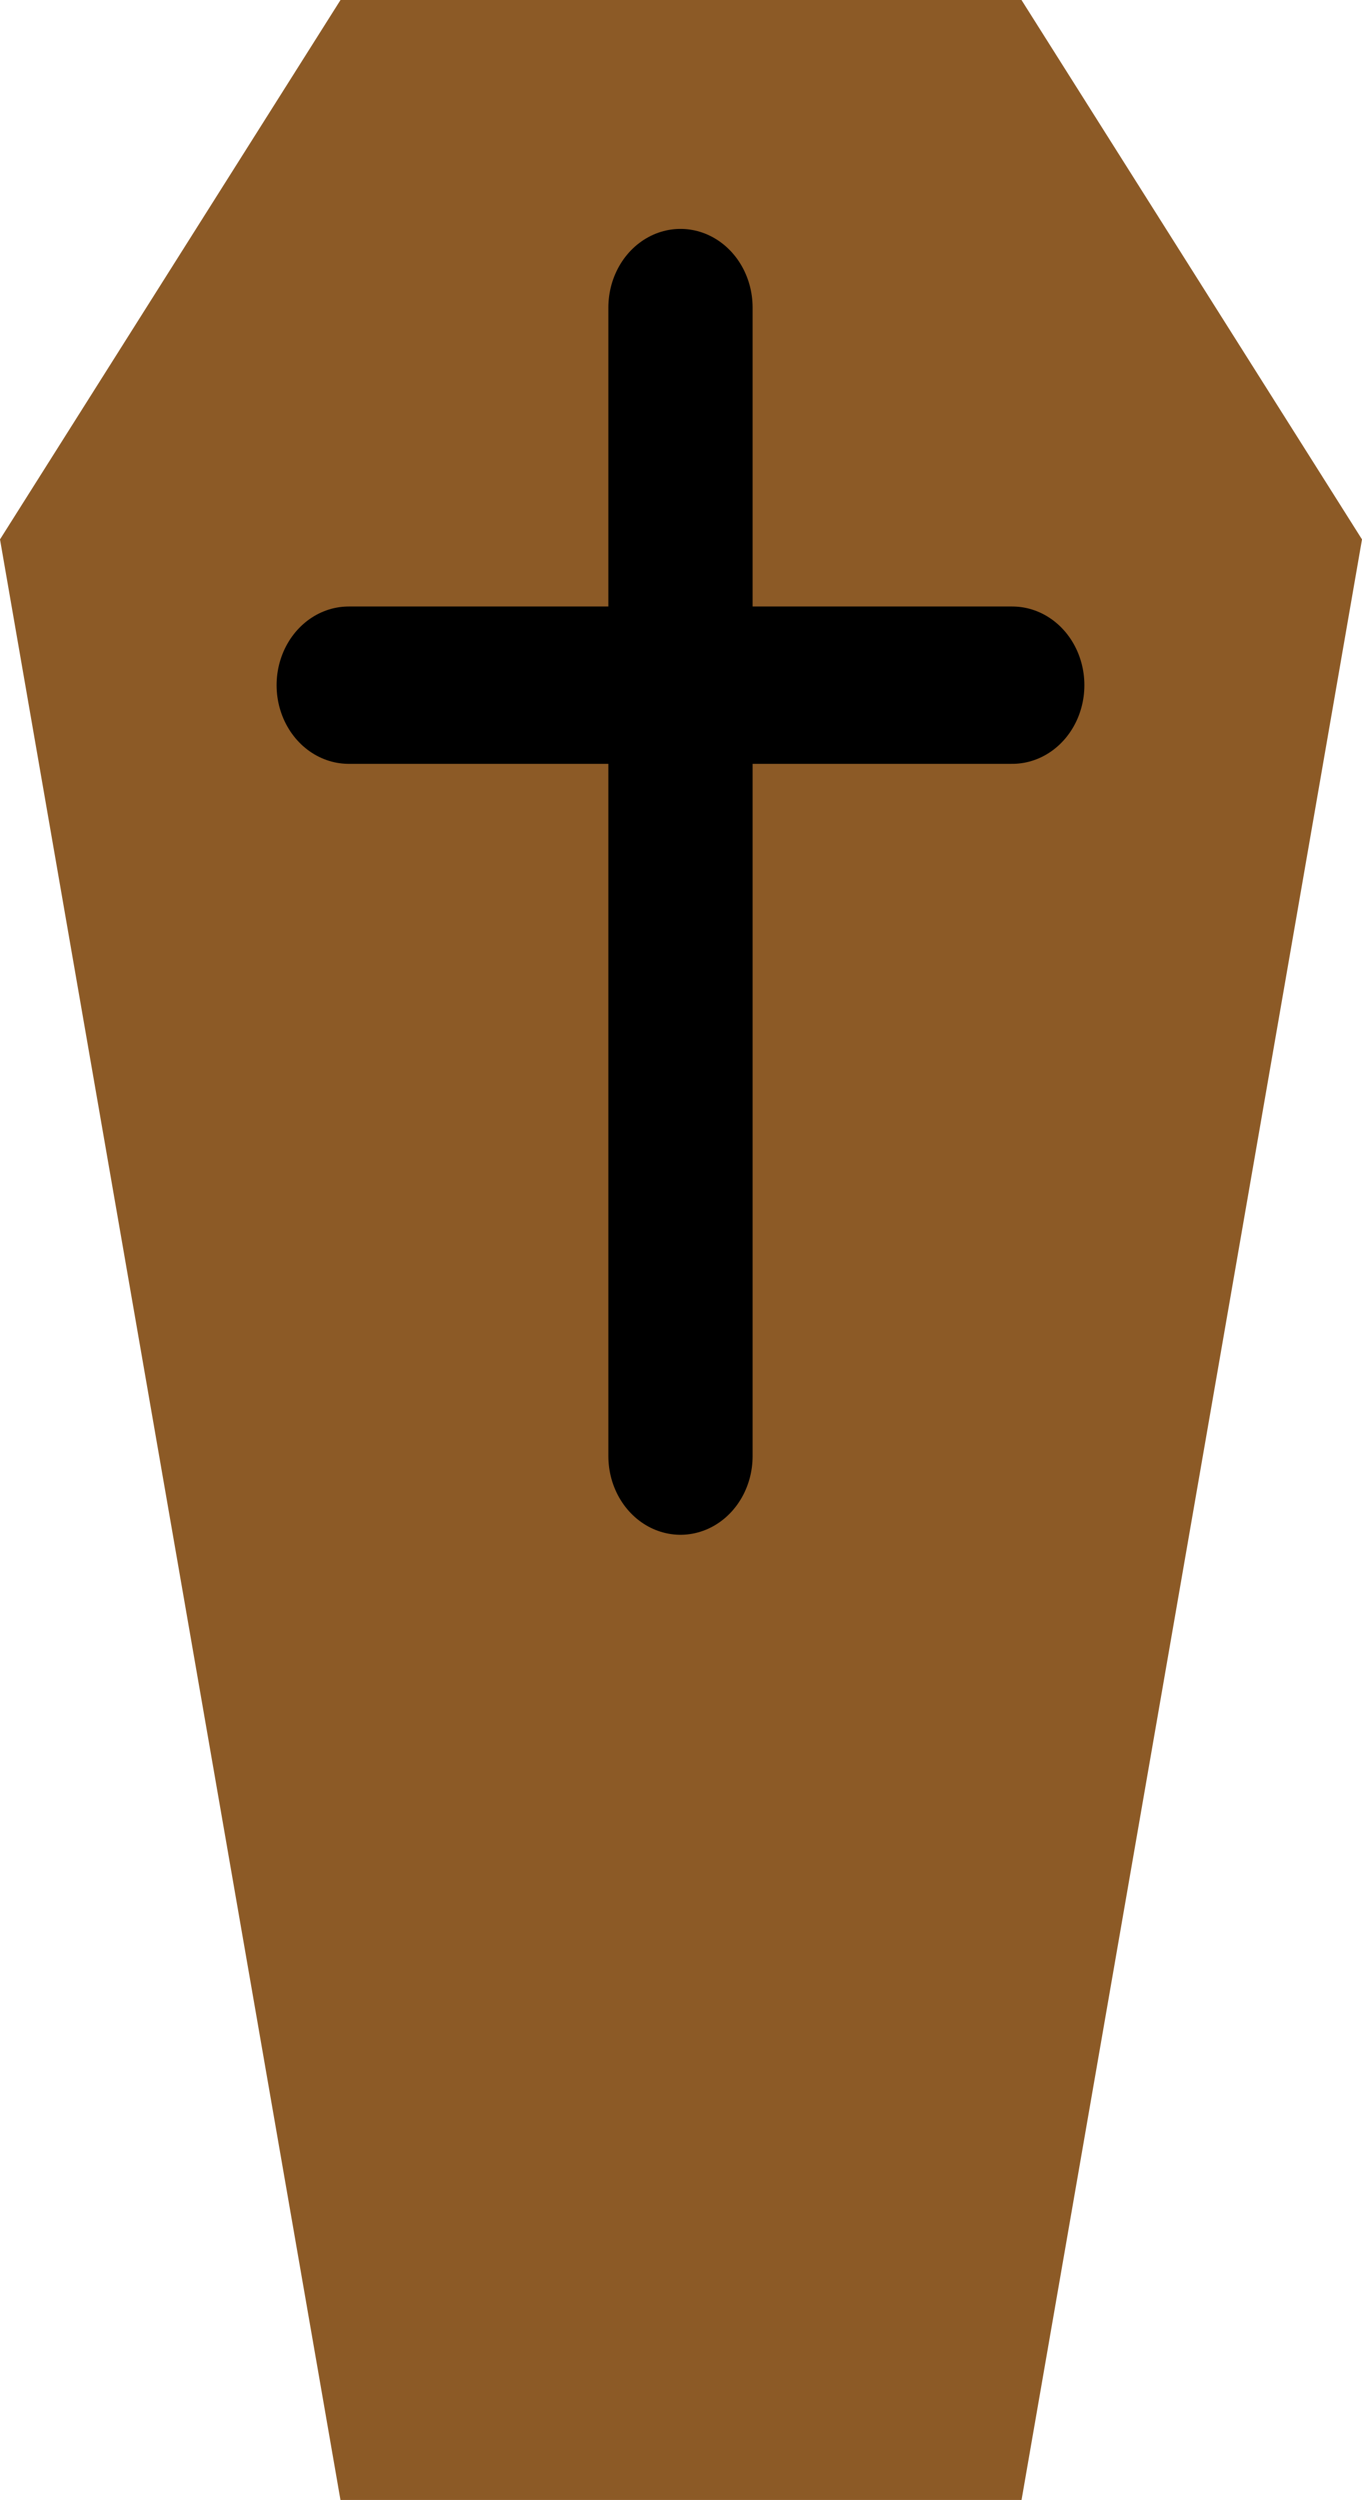
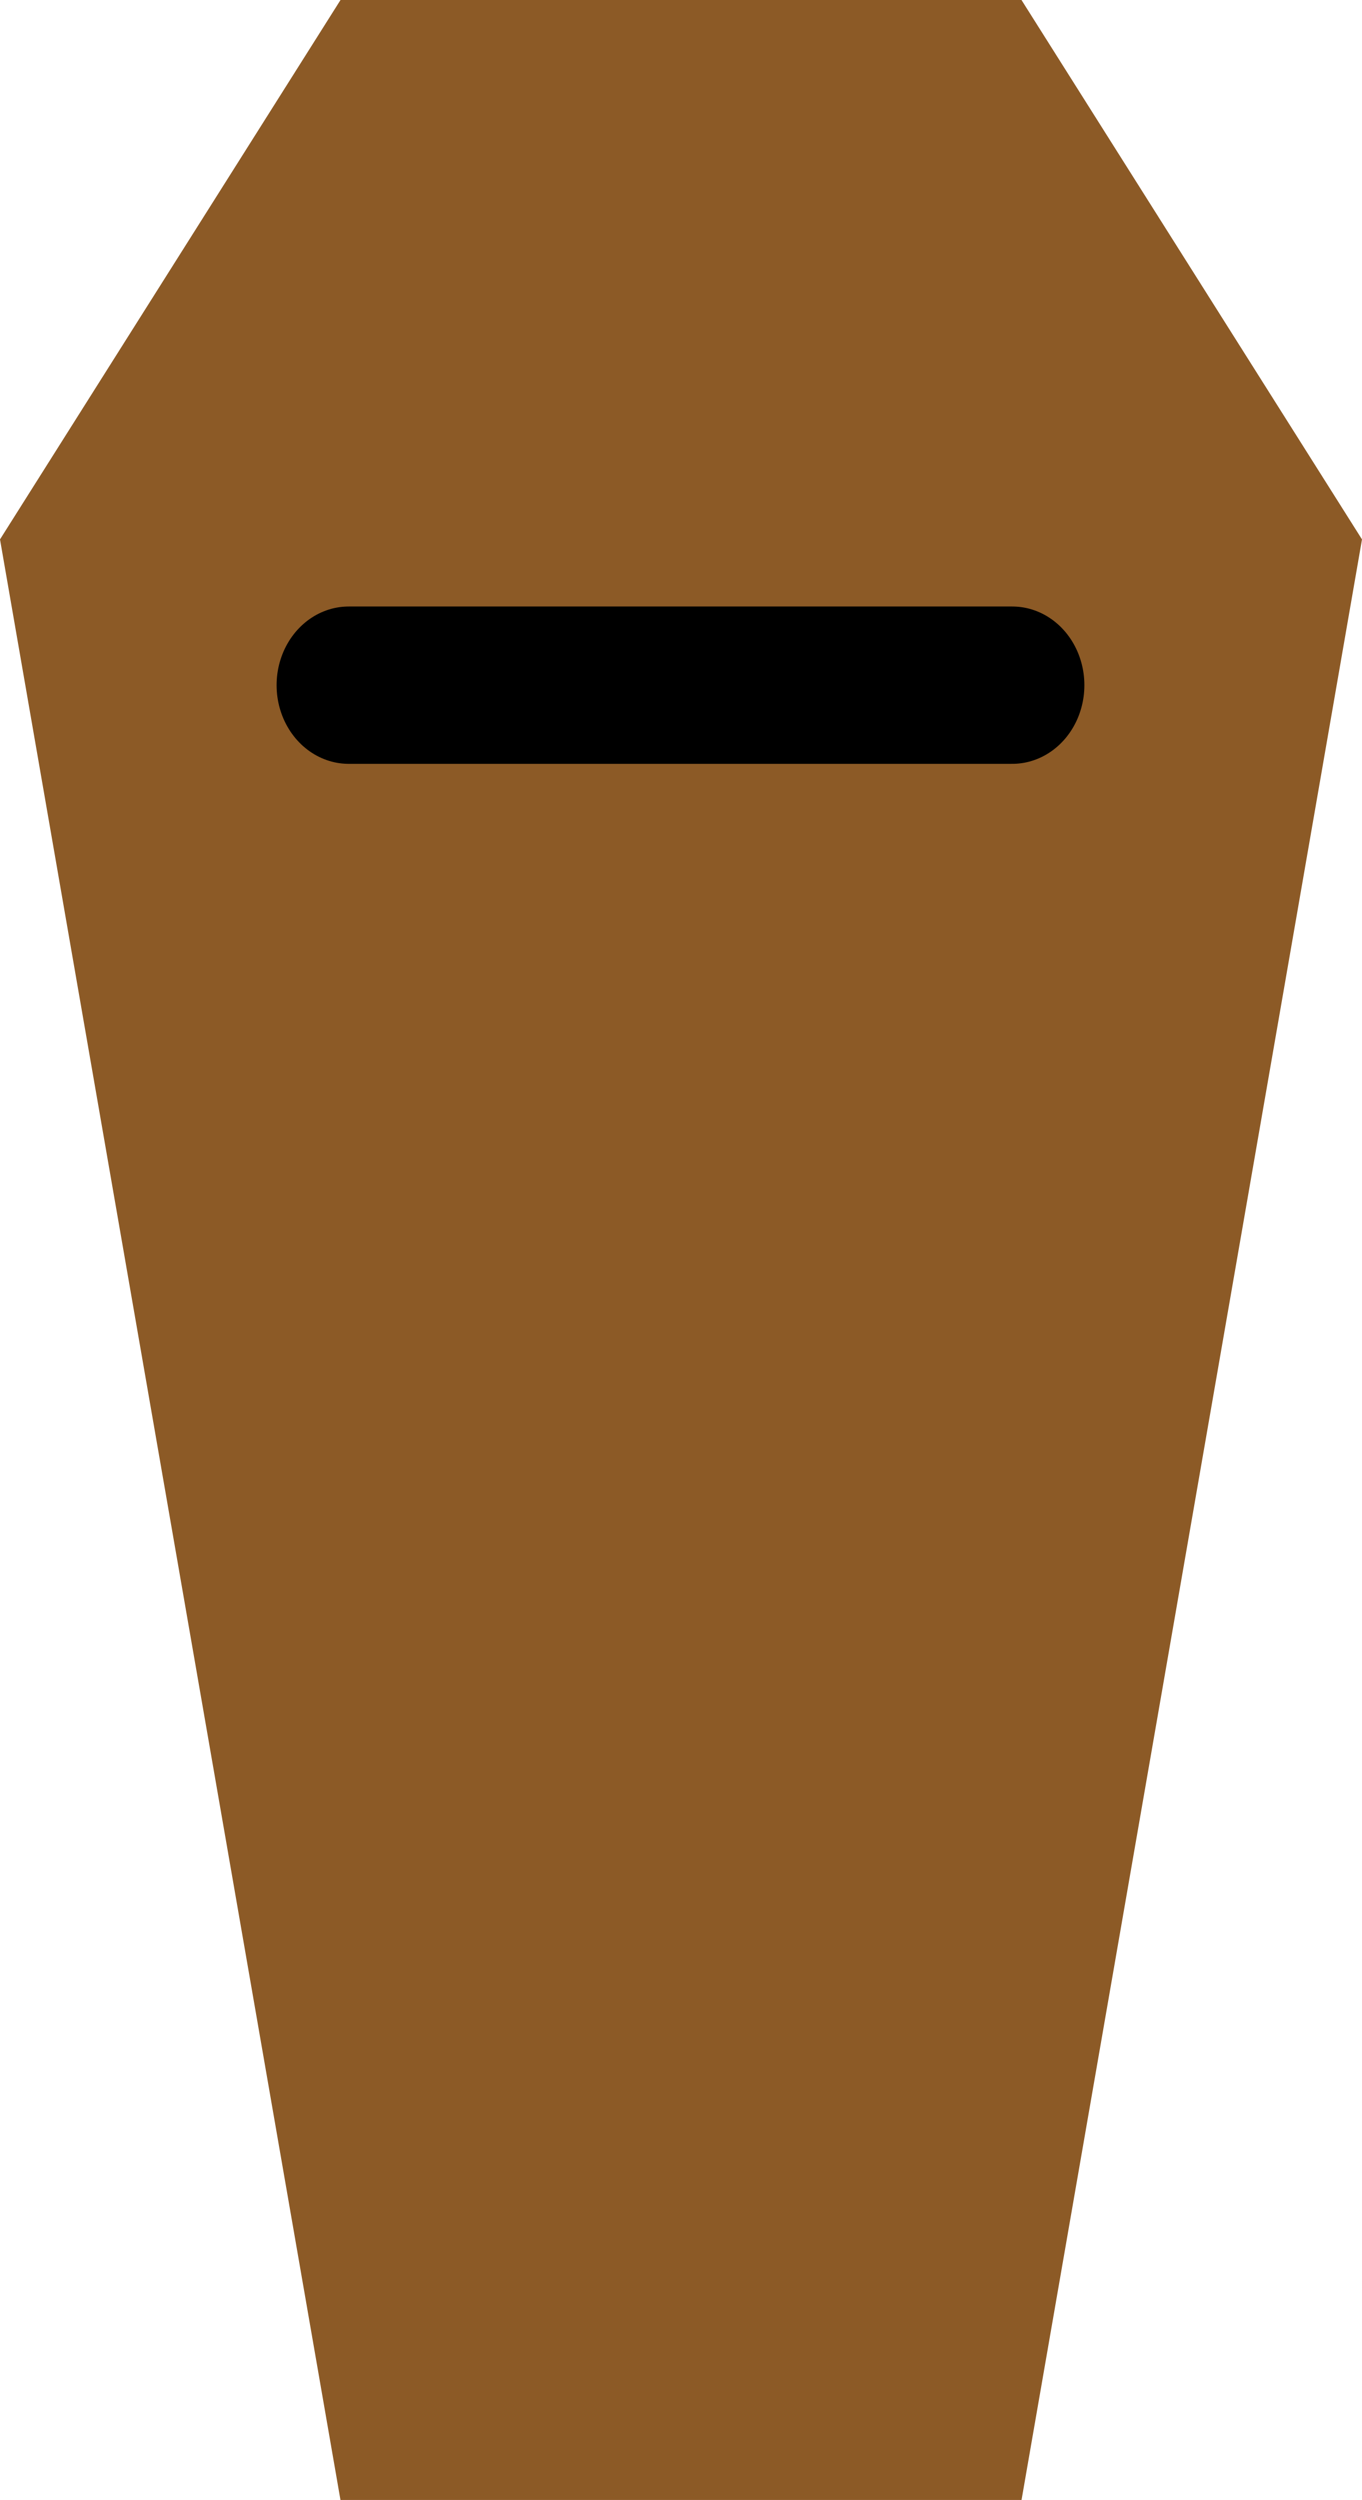
<svg xmlns="http://www.w3.org/2000/svg" xmlns:ns1="http://www.inkscape.org/namespaces/inkscape" xmlns:ns2="http://sodipodi.sourceforge.net/DTD/sodipodi-0.dtd" width="256.072" height="469.73" id="svg3804" version="1.1" ns1:version="0.48.4 r9939" ns2:docname="New document 3">
  <defs id="defs3806" />
  <ns2:namedview id="base" pagecolor="#ffffff" bordercolor="#666666" borderopacity="1.0" ns1:pageopacity="0.0" ns1:pageshadow="2" ns1:zoom="0.35" ns1:cx="71.607432" ns1:cy="137.722" ns1:document-units="px" ns1:current-layer="layer1" showgrid="false" fit-margin-top="0" fit-margin-left="0" fit-margin-right="0" fit-margin-bottom="0" ns1:window-width="1680" ns1:window-height="988" ns1:window-x="-8" ns1:window-y="-8" ns1:window-maximized="1" />
  <g ns1:label="Layer 1" ns1:groupmode="layer" id="layer1" transform="translate(-303.393,-200.354)">
    <polygon points="418.036,148.533 354.019,551.617 225.982,551.617 161.964,148.533 225.982,37.65 354.019,37.65 " id="polygon24" style="fill:#8c5a26;fill-opacity:1" transform="matrix(1,0,0,0.914,141.429,165.945)" />
    <g style="fill:#8c5a26;fill-opacity:1" id="g3779" transform="matrix(1,0,0,1.193,141.429,123.357)">
      <g id="g3783" transform="matrix(1.356,0,0,1.239,-103.337,-48.708)">
-         <line stroke-miterlimit="10" x1="290" y1="130.5" x2="290" y2="276.5" id="line26" style="fill:#8c5a26;fill-opacity:1;stroke:#000000;stroke-width:20;stroke-linecap:round;stroke-miterlimit:10" />
        <line stroke-miterlimit="10" x1="244" y1="178.5" x2="336" y2="178.5" id="line28" style="fill:#8c5a26;fill-opacity:1;stroke:#000000;stroke-width:20;stroke-linecap:round;stroke-miterlimit:10" />
      </g>
    </g>
  </g>
</svg>